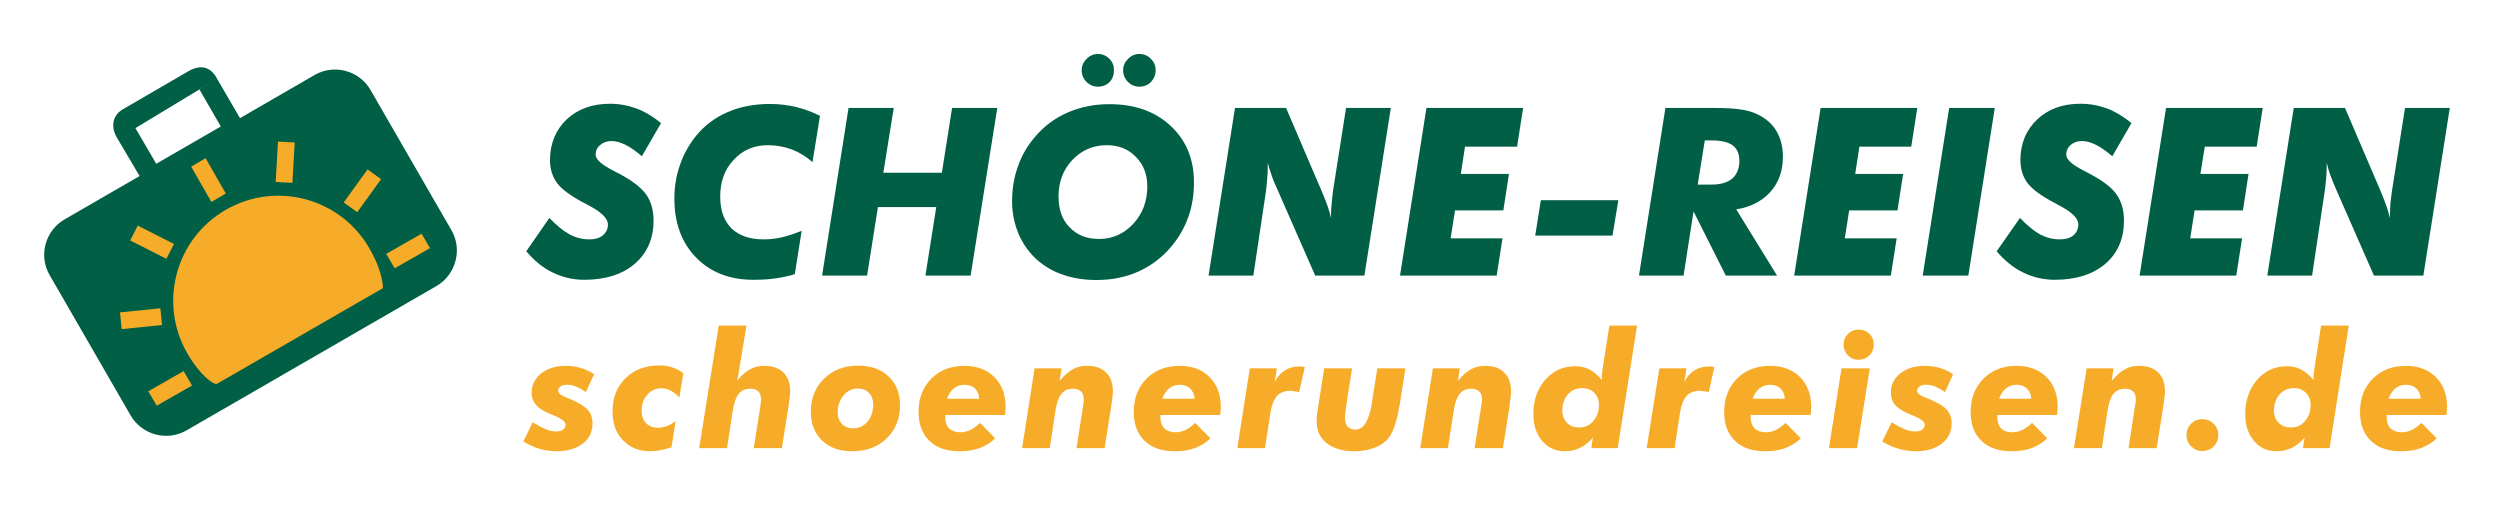
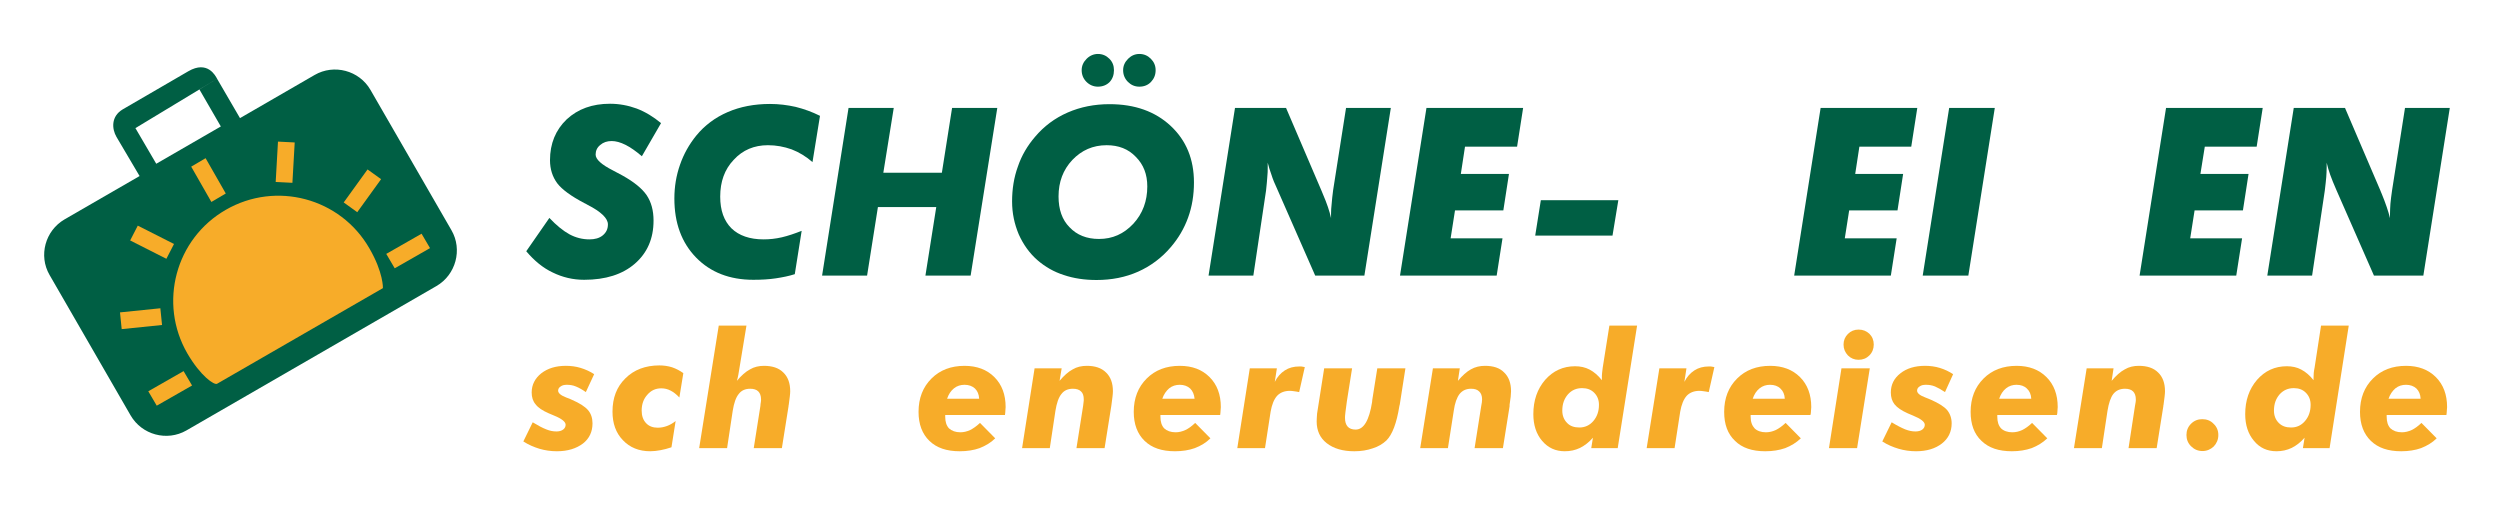
<svg xmlns="http://www.w3.org/2000/svg" xml:space="preserve" width="120mm" height="25mm" version="1.1" style="shape-rendering:geometricPrecision; text-rendering:geometricPrecision; image-rendering:optimizeQuality; fill-rule:evenodd; clip-rule:evenodd" viewBox="0 0 12000 2500">
  <defs>
    <style type="text/css">
   
    .fil1 {fill:#005F44}
    .fil2 {fill:#F7AC29}
    .fil0 {fill:#FFCE51}
    .fil4 {fill:#005F44;fill-rule:nonzero}
    .fil3 {fill:#F7AC29;fill-rule:nonzero}
   
  </style>
  </defs>
  <g id="Ebene_x0020_1">
    <path class="fil0" d="M1084 1007c241,-139 550,-57 689,185 68,117 65,191 65,191l-796 459c-13,8 -79,-36 -143,-146 -139,-241 -57,-550 185,-689z" />
    <rect class="fil0" transform="matrix(0.068 -0.04 0.044 0.077 917.784 799.913)" width="1016" height="2201" />
    <rect class="fil0" transform="matrix(-0.04 -0.068 0.077 -0.044 1894.64 1287.77)" width="1016" height="2201" />
    <rect class="fil0" transform="matrix(-0.04 -0.068 0.077 -0.044 752.409 1947.24)" width="1016" height="2201" />
    <rect class="fil0" transform="matrix(0.036 -0.07 0.079 0.04 624.759 1154.18)" width="1016" height="2201" />
    <rect class="fil0" transform="matrix(-0.008 -0.079 0.088 -0.009 584.093 1579.75)" width="1016" height="2201" />
    <rect class="fil0" transform="matrix(-0.079 -0.004 0.005 -0.088 1403.57 877.477)" width="1016" height="2201" />
    <rect class="fil0" transform="matrix(-0.064 -0.046 0.052 -0.072 1714.8 1018.51)" width="1016" height="2201" />
    <path class="fil1" d="M310 1053l360 -208 -111 -188c-22,-38 -27,-98 30,-132l315 -183c93,-54 131,23 138,36l-392 237 100 171 310 -179 -103 -178 85 -51 110 189 358 -207c93,-54 214,-22 268,71l389 674c54,93 21,214 -72,268l-1200 693c-94,54 -214,21 -268,-72l-389 -674c-54,-93 -21,-213 72,-267z" />
    <path class="fil2" d="M1084 1007c241,-139 550,-57 689,185 68,117 65,191 65,191l-796 459c-13,8 -79,-36 -143,-146 -139,-241 -57,-550 185,-689z" />
    <rect class="fil2" transform="matrix(0.068 -0.04 0.044 0.077 917.784 799.913)" width="1016" height="2201" />
    <rect class="fil2" transform="matrix(-0.04 -0.068 0.077 -0.044 1894.64 1287.77)" width="1016" height="2201" />
    <rect class="fil2" transform="matrix(-0.04 -0.068 0.077 -0.044 752.409 1947.24)" width="1016" height="2201" />
    <rect class="fil2" transform="matrix(0.036 -0.07 0.079 0.04 624.759 1154.18)" width="1016" height="2201" />
    <rect class="fil2" transform="matrix(-0.008 -0.079 0.088 -0.009 584.093 1579.75)" width="1016" height="2201" />
    <rect class="fil2" transform="matrix(-0.079 -0.004 0.005 -0.088 1403.57 877.477)" width="1016" height="2201" />
    <rect class="fil2" transform="matrix(-0.064 -0.046 0.052 -0.072 1714.8 1018.51)" width="1016" height="2201" />
    <path class="fil3" d="M2852 1796l-40 86c-17,-12 -33,-21 -48,-27 -14,-6 -29,-8 -43,-8 -12,0 -22,2 -30,8 -8,5 -12,12 -12,20 0,12 13,23 39,33 12,4 21,8 27,11 37,16 62,32 77,49 15,17 22,39 22,64 0,40 -15,73 -46,97 -32,24 -73,37 -125,37 -29,0 -57,-4 -84,-12 -26,-8 -52,-19 -77,-35l45 -92c26,16 47,27 65,34 17,7 33,10 49,10 13,0 24,-3 32,-9 8,-6 12,-14 12,-23 0,-14 -18,-29 -55,-44 -11,-5 -20,-8 -26,-11 -30,-13 -51,-27 -63,-43 -13,-15 -19,-34 -19,-57 0,-37 16,-68 46,-92 31,-24 70,-36 118,-36 24,0 48,3 71,10 23,7 45,17 65,30z" />
    <path id="1" class="fil3" d="M3261 1908c-14,-15 -28,-26 -42,-33 -15,-8 -30,-11 -45,-11 -27,0 -49,10 -67,31 -18,20 -27,45 -27,76 0,25 7,45 21,60 14,15 33,22 56,22 16,0 30,-3 44,-8 14,-5 28,-13 42,-24l-20 126c-18,6 -36,11 -53,14 -16,3 -33,5 -49,5 -54,0 -98,-18 -131,-53 -34,-35 -50,-81 -50,-137 0,-66 20,-119 62,-160 41,-41 96,-62 163,-62 21,0 42,3 61,9 20,7 37,16 54,28l-19 117z" />
    <path id="2" class="fil3" d="M3356 2151l94 -588 133 0 -34 206c-2,11 -3,20 -5,30 -2,10 -4,20 -7,29 21,-25 42,-44 63,-55 20,-12 43,-17 67,-17 40,0 71,10 93,32 22,21 33,51 33,90 0,13 -3,35 -7,65 -1,3 -1,5 -1,7l-32 201 -135 0 32 -203c0,-6 1,-11 2,-17 1,-5 1,-10 1,-14 0,-17 -5,-30 -13,-38 -9,-9 -22,-13 -39,-13 -24,0 -42,8 -55,25 -14,17 -23,44 -29,81l-27 179 -134 0z" />
-     <path id="3" class="fil3" d="M4116 1865c-26,0 -49,11 -67,33 -18,22 -28,49 -28,81 0,24 7,42 20,56 14,14 32,21 54,21 28,0 51,-11 69,-32 18,-21 27,-49 27,-82 0,-24 -6,-42 -20,-56 -13,-14 -32,-21 -55,-21zm-224 112c0,-65 21,-118 63,-159 43,-42 97,-63 164,-63 61,0 110,17 146,52 37,34 55,81 55,139 0,64 -21,117 -64,158 -43,42 -98,62 -166,62 -60,0 -108,-17 -144,-51 -36,-35 -54,-80 -54,-138z" />
    <path id="4" class="fil3" d="M4700 1914c-1,-21 -8,-37 -20,-49 -13,-12 -30,-18 -50,-18 -19,0 -36,5 -51,17 -15,12 -26,29 -33,50l154 0zm-163 78l0 8c0,25 6,43 18,56 13,12 31,19 55,19 16,0 32,-4 47,-11 14,-7 30,-18 47,-34l73 74c-21,21 -47,36 -75,47 -28,10 -60,15 -95,15 -63,0 -111,-16 -146,-50 -34,-33 -52,-79 -52,-139 0,-66 21,-119 62,-160 41,-41 94,-61 159,-61 59,0 107,18 143,54 36,36 54,84 54,144 0,5 -1,15 -2,29 -1,4 -1,7 -1,9l-287 0z" />
    <path id="5" class="fil3" d="M4906 2151l60 -383 130 0 -10 60c21,-25 42,-44 63,-55 20,-12 43,-17 68,-17 39,0 70,10 92,32 22,21 33,51 33,90 0,13 -3,35 -7,65 0,3 -1,5 -1,7l-32 201 -135 0 32 -203c1,-6 1,-11 2,-17 1,-5 1,-10 1,-14 0,-17 -4,-30 -13,-38 -9,-9 -22,-13 -39,-13 -24,0 -42,8 -55,25 -14,17 -23,44 -29,81l-27 179 -133 0z" />
    <path id="6" class="fil3" d="M5734 1914c-2,-21 -9,-37 -21,-49 -13,-12 -30,-18 -50,-18 -19,0 -36,5 -51,17 -14,12 -26,29 -33,50l155 0zm-164 78l0 8c0,25 6,43 18,56 13,12 31,19 55,19 16,0 32,-4 47,-11 15,-7 30,-18 47,-34l73 74c-21,21 -46,36 -75,47 -28,10 -60,15 -95,15 -63,0 -111,-16 -146,-50 -34,-33 -52,-79 -52,-139 0,-66 21,-119 62,-160 41,-41 94,-61 159,-61 60,0 107,18 143,54 36,36 54,84 54,144 0,5 -1,15 -2,29 -1,4 -1,7 -1,9l-287 0z" />
    <path id="7" class="fil3" d="M5939 2151l60 -383 130 0 -10 65c12,-24 28,-42 48,-55 20,-13 43,-19 70,-19 3,0 6,0 9,0 4,1 9,2 17,3l-27 120c-9,-2 -17,-3 -24,-4 -7,-1 -14,-2 -20,-2 -26,0 -47,8 -62,24 -15,17 -25,42 -31,76l-27 175 -133 0z" />
    <path id="8" class="fil3" d="M6356 1768l134 0 -25 158c-3,21 -5,39 -7,53 -2,14 -2,23 -2,27 0,18 4,32 13,42 8,9 21,14 38,14 39,0 65,-44 79,-132 0,-5 1,-8 1,-11l24 -151 135 0 -27 173 -2 8c-13,82 -34,137 -62,165 -18,17 -40,30 -66,38 -26,9 -55,14 -88,14 -56,0 -100,-13 -133,-39 -32,-25 -48,-60 -48,-104 0,-10 1,-22 2,-38 2,-15 6,-38 11,-70l23 -147z" />
    <path id="9" class="fil3" d="M6817 2151l61 -383 129 0 -9 60c21,-25 42,-44 62,-55 21,-12 44,-17 68,-17 40,0 71,10 92,32 22,21 33,51 33,90 0,13 -2,35 -7,65 0,3 0,5 0,7l-32 201 -136 0 32 -203c1,-6 2,-11 3,-17 0,-5 1,-10 1,-14 0,-17 -5,-30 -14,-38 -9,-9 -21,-13 -39,-13 -23,0 -41,8 -55,25 -13,17 -23,44 -28,81l-28 179 -133 0z" />
-     <path id="10" class="fil3" d="M7499 1971c0,24 8,44 23,59 14,15 34,22 59,22 26,0 49,-10 67,-31 18,-21 27,-47 27,-78 0,-24 -8,-43 -23,-58 -15,-15 -34,-22 -58,-22 -28,0 -50,10 -68,30 -18,21 -27,46 -27,78zm359 -408l-93 588 -127 0 8 -50c-19,22 -40,38 -62,49 -23,11 -47,16 -73,16 -44,0 -80,-16 -109,-50 -28,-33 -42,-76 -42,-128 0,-66 19,-121 57,-165 38,-43 86,-65 143,-65 26,0 49,5 70,16 21,11 41,28 59,51l0 -11c0,-8 0,-16 1,-24 1,-8 2,-17 3,-25l32 -202 133 0z" />
+     <path id="10" class="fil3" d="M7499 1971c0,24 8,44 23,59 14,15 34,22 59,22 26,0 49,-10 67,-31 18,-21 27,-47 27,-78 0,-24 -8,-43 -23,-58 -15,-15 -34,-22 -58,-22 -28,0 -50,10 -68,30 -18,21 -27,46 -27,78m359 -408l-93 588 -127 0 8 -50c-19,22 -40,38 -62,49 -23,11 -47,16 -73,16 -44,0 -80,-16 -109,-50 -28,-33 -42,-76 -42,-128 0,-66 19,-121 57,-165 38,-43 86,-65 143,-65 26,0 49,5 70,16 21,11 41,28 59,51l0 -11c0,-8 0,-16 1,-24 1,-8 2,-17 3,-25l32 -202 133 0z" />
    <path id="11" class="fil3" d="M7904 2151l61 -383 130 0 -10 65c12,-24 28,-42 48,-55 20,-13 43,-19 70,-19 2,0 6,0 9,0 4,1 9,2 17,3l-27 120c-9,-2 -17,-3 -24,-4 -7,-1 -14,-2 -20,-2 -26,0 -47,8 -62,24 -15,17 -25,42 -31,76l-27 175 -134 0z" />
    <path id="12" class="fil3" d="M8567 1914c-1,-21 -8,-37 -21,-49 -12,-12 -29,-18 -50,-18 -18,0 -35,5 -50,17 -15,12 -26,29 -33,50l154 0zm-164 78l0 8c0,25 7,43 19,56 12,12 31,19 54,19 17,0 33,-4 48,-11 14,-7 30,-18 47,-34l73 74c-22,21 -47,36 -75,47 -29,10 -60,15 -96,15 -62,0 -111,-16 -145,-50 -35,-33 -52,-79 -52,-139 0,-66 21,-119 62,-160 41,-41 94,-61 159,-61 59,0 107,18 143,54 36,36 54,84 54,144 0,5 -1,15 -2,29 -1,4 -1,7 -2,9l-287 0z" />
    <path id="13" class="fil3" d="M8849 1654c0,-20 7,-37 21,-51 14,-14 31,-21 51,-21 21,0 38,7 52,20 14,14 21,31 21,52 0,20 -7,38 -21,52 -14,14 -31,21 -52,21 -20,0 -37,-7 -51,-21 -14,-15 -21,-32 -21,-52zm-70 497l60 -383 136 0 -61 383 -135 0z" />
    <path id="14" class="fil3" d="M9375 1796l-39 86c-18,-12 -34,-21 -48,-27 -15,-6 -29,-8 -44,-8 -12,0 -22,2 -30,8 -8,5 -12,12 -12,20 0,12 13,23 40,33 11,4 20,8 27,11 36,16 62,32 77,49 14,17 22,39 22,64 0,40 -16,73 -47,97 -31,24 -72,37 -124,37 -29,0 -57,-4 -84,-12 -27,-8 -53,-19 -78,-35l45 -92c26,16 48,27 65,34 18,7 34,10 49,10 14,0 25,-3 33,-9 8,-6 12,-14 12,-23 0,-14 -19,-29 -56,-44 -11,-5 -19,-8 -26,-11 -29,-13 -50,-27 -63,-43 -12,-15 -18,-34 -18,-57 0,-37 15,-68 46,-92 30,-24 70,-36 118,-36 24,0 48,3 71,10 23,7 44,17 64,30z" />
    <path id="15" class="fil3" d="M9750 1914c-1,-21 -8,-37 -21,-49 -12,-12 -29,-18 -50,-18 -18,0 -35,5 -50,17 -15,12 -26,29 -33,50l154 0zm-163 78l0 8c0,25 6,43 18,56 12,12 31,19 54,19 17,0 33,-4 48,-11 14,-7 30,-18 47,-34l73 74c-22,21 -47,36 -75,47 -29,10 -60,15 -95,15 -63,0 -111,-16 -146,-50 -35,-33 -52,-79 -52,-139 0,-66 21,-119 62,-160 41,-41 94,-61 159,-61 59,0 107,18 143,54 36,36 54,84 54,144 0,5 -1,15 -2,29 -1,4 -1,7 -2,9l-286 0z" />
    <path id="16" class="fil3" d="M9955 2151l61 -383 129 0 -9 60c21,-25 42,-44 63,-55 20,-12 43,-17 67,-17 40,0 71,10 93,32 22,21 33,51 33,90 0,13 -3,35 -7,65 -1,3 -1,5 -1,7l-32 201 -135 0 31 -203c1,-6 2,-11 3,-17 1,-5 1,-10 1,-14 0,-17 -5,-30 -13,-38 -9,-9 -22,-13 -39,-13 -24,0 -42,8 -56,25 -13,17 -22,44 -28,81l-27 179 -134 0z" />
    <path id="17" class="fil3" d="M10495 2088c0,-21 7,-39 22,-54 15,-15 33,-22 54,-22 21,0 40,7 54,22 15,14 23,32 23,54 0,22 -8,40 -22,55 -15,14 -33,22 -54,22 -22,0 -40,-8 -55,-23 -15,-15 -22,-33 -22,-54z" />
    <path id="18" class="fil3" d="M10915 1971c0,24 8,44 23,59 15,15 34,22 59,22 27,0 49,-10 67,-31 18,-21 27,-47 27,-78 0,-24 -8,-43 -23,-58 -15,-15 -34,-22 -58,-22 -27,0 -50,10 -68,30 -18,21 -27,46 -27,78zm359 -408l-92 588 -128 0 8 -50c-19,22 -40,38 -62,49 -23,11 -47,16 -73,16 -44,0 -80,-16 -108,-50 -28,-33 -42,-76 -42,-128 0,-66 19,-121 57,-165 38,-43 85,-65 143,-65 25,0 49,5 69,16 21,11 41,28 59,51l0 -11c0,-8 1,-16 1,-24 1,-8 2,-17 4,-25l31 -202 133 0z" />
    <path id="19" class="fil3" d="M11619 1914c-1,-21 -8,-37 -20,-49 -13,-12 -30,-18 -50,-18 -19,0 -36,5 -51,17 -14,12 -26,29 -33,50l154 0zm-163 78l0 8c0,25 6,43 18,56 13,12 31,19 55,19 16,0 32,-4 47,-11 15,-7 30,-18 47,-34l73 74c-21,21 -47,36 -75,47 -28,10 -60,15 -95,15 -63,0 -111,-16 -146,-50 -34,-33 -52,-79 -52,-139 0,-66 21,-119 62,-160 41,-41 94,-61 159,-61 59,0 107,18 143,54 36,36 54,84 54,144 0,5 -1,15 -2,29 -1,4 -1,7 -1,9l-287 0z" />
    <path class="fil4" d="M2637 1046c34,36 66,62 97,79 30,16 62,24 95,24 27,0 48,-6 64,-19 17,-14 25,-31 25,-53 0,-29 -33,-61 -98,-94 -6,-4 -11,-6 -15,-8 -63,-33 -107,-65 -130,-95 -23,-31 -35,-68 -35,-111 0,-80 27,-145 80,-196 54,-50 123,-75 208,-75 44,0 87,8 128,23 42,16 81,40 117,70l-92 159c-29,-25 -55,-43 -79,-55 -24,-12 -46,-18 -66,-18 -22,0 -40,6 -55,19 -15,12 -22,28 -22,46 0,23 28,48 83,76 19,10 34,18 45,24 56,31 95,63 117,95 22,33 33,73 33,122 0,86 -30,155 -90,207 -59,51 -140,77 -243,77 -54,0 -104,-12 -151,-35 -47,-22 -89,-57 -127,-102l111 -160z" />
    <path id="1" class="fil4" d="M3936 556l-36 222c-31,-27 -64,-47 -100,-61 -37,-13 -74,-20 -114,-20 -66,0 -121,23 -164,70 -44,46 -65,105 -65,177 0,66 18,116 54,152 36,35 88,53 154,53 29,0 58,-3 88,-10 30,-7 62,-18 95,-31l-33 208c-28,9 -58,15 -91,20 -33,5 -69,7 -108,7 -114,0 -206,-36 -275,-107 -69,-71 -104,-165 -104,-283 0,-57 9,-111 27,-162 18,-52 44,-98 78,-140 41,-50 91,-87 151,-113 60,-26 128,-39 203,-39 42,0 83,5 123,14 40,10 79,24 117,43z" />
    <polygon id="2" class="fil4" points="3946,1323 4073,518 4290,518 4240,829 4521,829 4570,518 4787,518 4659,1323 4442,1323 4494,994 4214,994 4162,1323 " />
    <path id="3" class="fil4" d="M5312 697c-66,0 -120,24 -165,71 -44,47 -66,105 -66,175 0,62 17,112 53,148 35,37 82,56 141,56 65,0 119,-24 165,-73 45,-49 67,-109 67,-179 0,-58 -18,-105 -55,-142 -36,-38 -83,-56 -140,-56zm-49 647c-58,0 -110,-8 -157,-24 -47,-15 -89,-39 -126,-71 -38,-33 -68,-75 -90,-124 -21,-50 -32,-102 -32,-158 0,-60 9,-116 28,-168 18,-53 46,-100 82,-142 43,-51 95,-90 157,-117 62,-27 129,-40 201,-40 121,0 219,35 293,104 75,70 112,160 112,272 0,59 -9,116 -28,168 -19,53 -47,100 -83,142 -44,52 -97,91 -157,118 -61,27 -127,40 -200,40zm128 -1007c0,-21 8,-39 24,-55 15,-15 33,-23 54,-23 22,0 40,8 55,23 15,15 23,33 23,55 0,23 -8,41 -22,56 -14,15 -33,23 -56,23 -22,0 -40,-8 -55,-23 -15,-15 -23,-34 -23,-56zm-199 0c0,-21 8,-39 24,-55 15,-15 34,-23 54,-23 22,0 40,8 55,23 15,15 22,33 22,55 0,23 -7,42 -21,57 -14,14 -33,22 -56,22 -21,0 -40,-8 -55,-23 -15,-15 -23,-34 -23,-56z" />
    <path id="4" class="fil4" d="M5801 1323l127 -805 245 0 170 397c2,4 4,9 7,17 19,44 32,82 39,115l0 -21c0,-14 1,-31 3,-48 1,-18 4,-40 7,-65l62 -395 215 0 -127 805 -236 0 -180 -410c-14,-30 -24,-54 -30,-74 -7,-19 -13,-38 -18,-58l0 23c0,14 0,30 -2,46 -1,16 -3,38 -6,65l-61 408 -215 0z" />
    <polygon id="5" class="fil4" points="6963,1144 7212,1144 7184,1323 6720,1323 6847,518 7311,518 7282,704 7032,704 7012,835 7243,835 7216,1010 6984,1010 " />
    <polygon id="6" class="fil4" points="7369,1131 7396,961 7768,961 7740,1131 " />
-     <path id="7" class="fil4" d="M8081 1323l-214 0 127 -805 214 0c65,0 113,2 144,7 32,4 59,12 82,23 41,19 72,46 93,81 20,34 31,76 31,124 0,67 -20,123 -60,168 -40,44 -94,73 -164,84l196 318 -246 0 -155 -308 -48 308zm68 -437l68 0c42,0 75,-10 98,-29 22,-20 34,-48 34,-84 0,-35 -11,-60 -32,-75 -21,-16 -56,-24 -102,-24l-32 0 -34 212z" />
    <polygon id="8" class="fil4" points="8855,1144 9104,1144 9076,1323 8612,1323 8739,518 9203,518 9174,704 8925,704 8905,835 9135,835 9108,1010 8876,1010 " />
    <polygon id="9" class="fil4" points="9229,1323 9356,518 9575,518 9448,1323 " />
-     <path id="10" class="fil4" d="M9696 1046c34,36 66,62 96,79 31,16 62,24 95,24 27,0 49,-6 65,-19 16,-14 24,-31 24,-53 0,-29 -32,-61 -98,-94 -6,-4 -11,-6 -14,-8 -64,-33 -107,-65 -131,-95 -23,-31 -35,-68 -35,-111 0,-80 27,-145 81,-196 53,-50 122,-75 207,-75 45,0 88,8 129,23 41,16 80,40 116,70l-92 159c-29,-25 -55,-43 -79,-55 -24,-12 -46,-18 -66,-18 -22,0 -40,6 -55,19 -14,12 -21,28 -21,46 0,23 27,48 82,76 19,10 34,18 45,24 56,31 96,63 117,95 22,33 33,73 33,122 0,86 -29,155 -89,207 -60,51 -141,77 -244,77 -53,0 -104,-12 -151,-35 -46,-22 -89,-57 -127,-102l112 -160z" />
    <polygon id="11" class="fil4" points="10513,1144 10762,1144 10734,1323 10270,1323 10397,518 10861,518 10832,704 10583,704 10562,835 10793,835 10766,1010 10534,1010 " />
    <path id="12" class="fil4" d="M10883 1323l127 -805 246 0 170 397c1,4 4,9 7,17 18,44 31,82 39,115l0 -21c0,-14 1,-31 2,-48 2,-18 4,-40 8,-65l62 -395 215 0 -127 805 -237 0 -180 -410c-13,-30 -23,-54 -30,-74 -7,-19 -12,-38 -17,-58l0 23c0,14 -1,30 -2,46 -1,16 -4,38 -7,65l-61 408 -215 0z" />
  </g>
</svg>